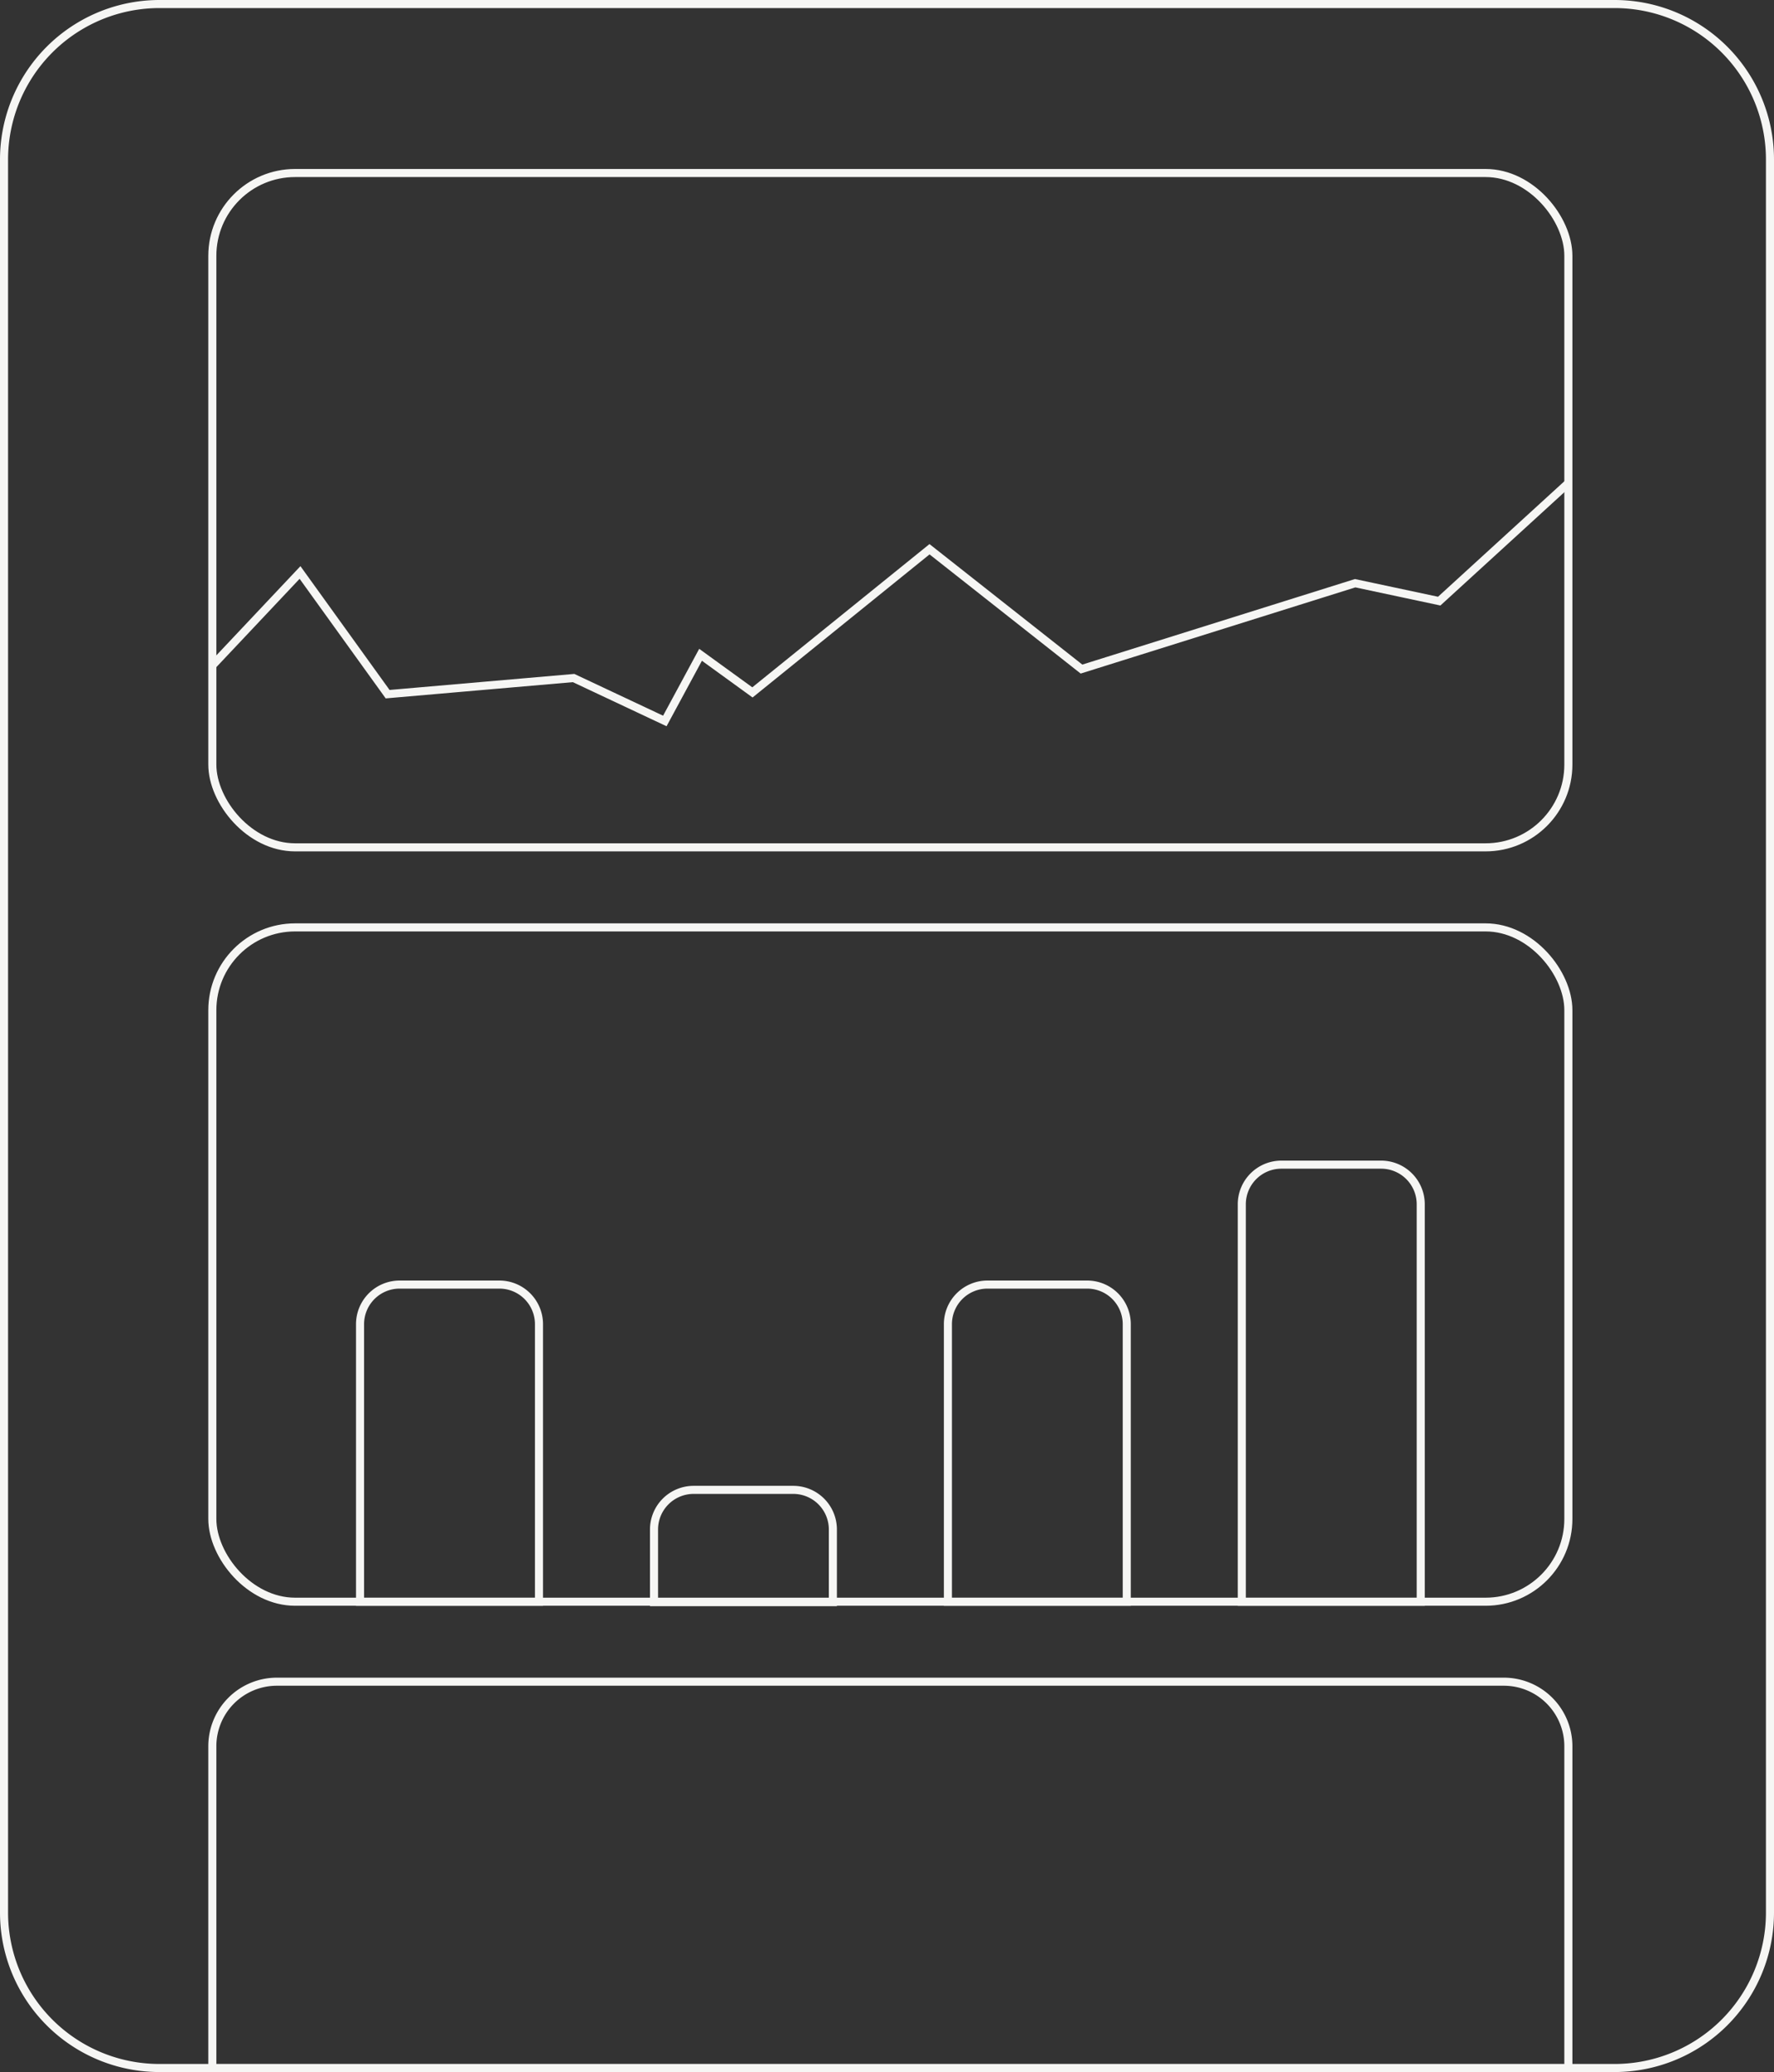
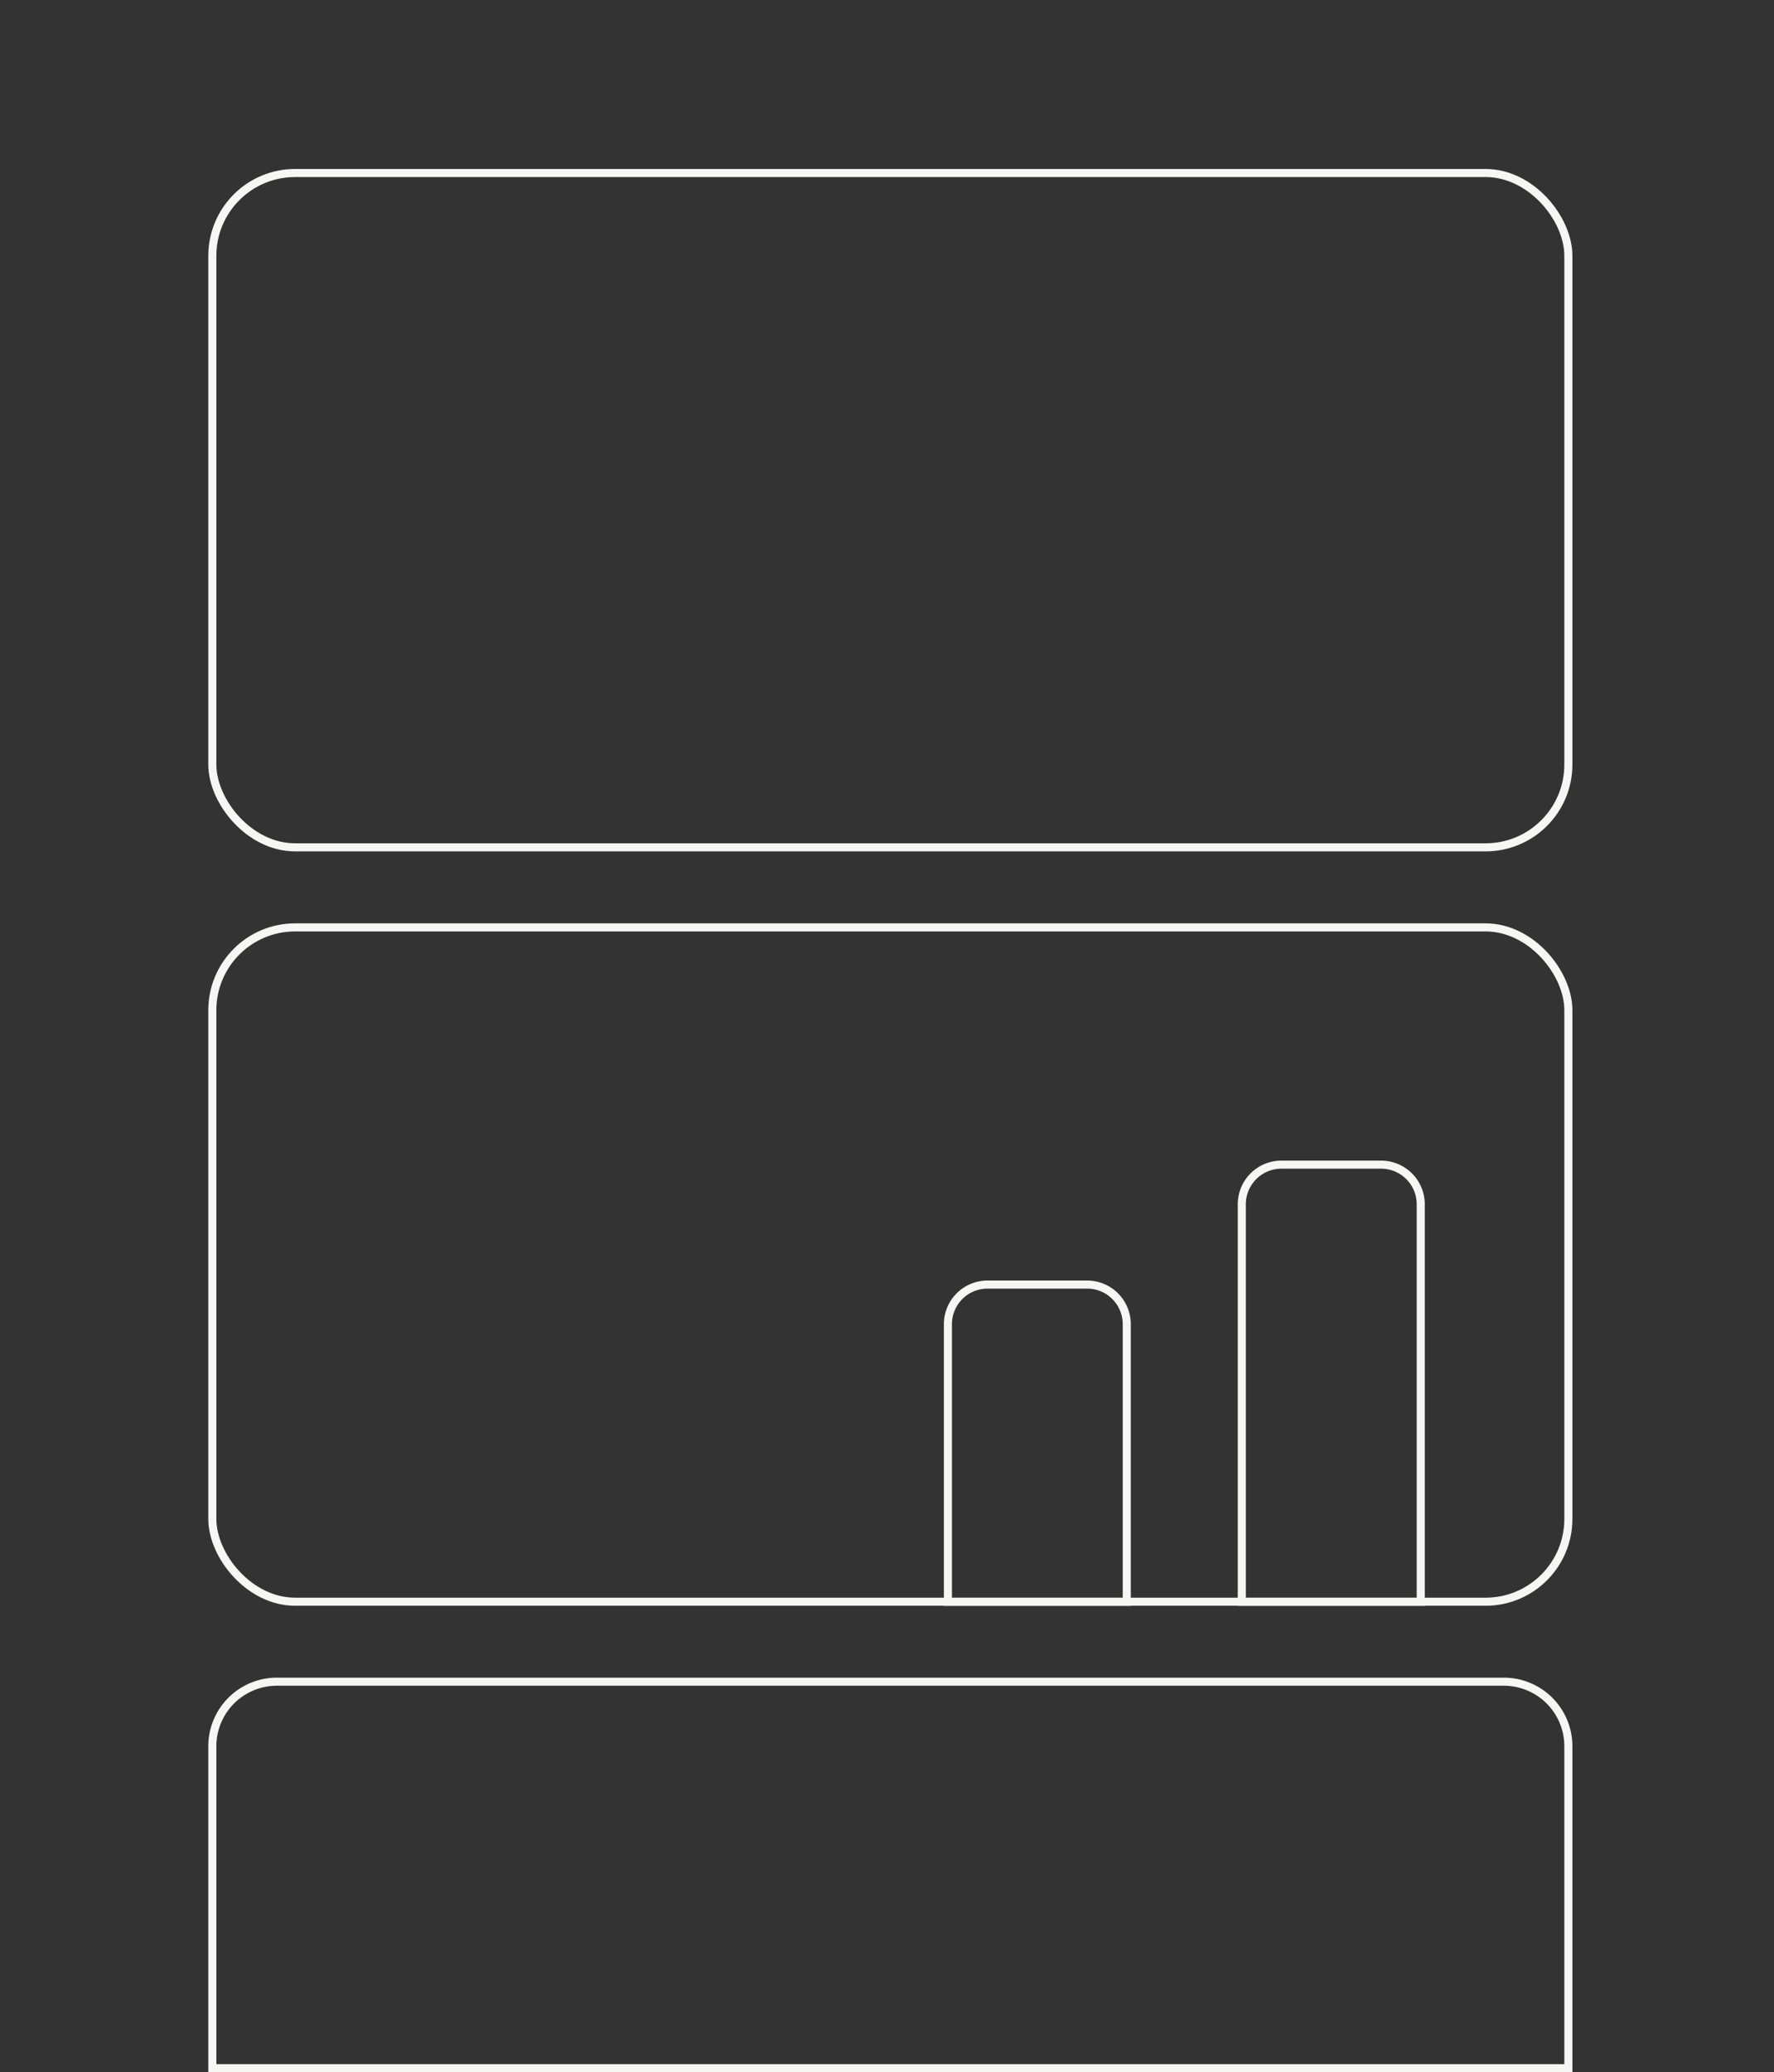
<svg xmlns="http://www.w3.org/2000/svg" viewBox="0 0 219.9 256.78" width="219.9" height="256.78">
  <rect x="0" y="0" width="219.9" height="256.78" fill="#333333" stroke="none" />
  <defs>
    <style>.cls-1{fill:none;stroke:#f6f6f4;stroke-miterlimit:10;}</style>
  </defs>
  <g id="Layer_2" data-name="Layer 2">
    <g id="Layer_1-2" data-name="Layer 1">
-       <path class="cls-1" d="M219.4,226.68V237a19.26,19.26,0,0,1-19.26,19.26H19.77A19.26,19.26,0,0,1,.5,237V19.77A19.27,19.27,0,0,1,19.77.5H200.14A19.26,19.26,0,0,1,219.4,19.77V226.68Z" />
      <rect class="cls-1" x="26.32" y="21.44" width="168.09" height="83.56" rx="10.26" />
      <rect class="cls-1" x="26.32" y="114.92" width="168.09" height="83.56" rx="10.26" />
      <path class="cls-1" d="M34.32,208.39H186.41a8,8,0,0,1,8,8v39.89a0,0,0,0,1,0,0H26.32a0,0,0,0,1,0,0V216.39A8,8,0,0,1,34.32,208.39Z" />
-       <path class="cls-1" d="M49.54,159.18H61.9a4.91,4.91,0,0,1,4.91,4.91v34.4a0,0,0,0,1,0,0H44.63a0,0,0,0,1,0,0v-34.4A4.91,4.91,0,0,1,49.54,159.18Z" />
      <path class="cls-1" d="M122.4,159.18h12.36a4.91,4.91,0,0,1,4.91,4.91v34.4a0,0,0,0,1,0,0H117.5a0,0,0,0,1,0,0v-34.4A4.91,4.91,0,0,1,122.4,159.18Z" />
      <path class="cls-1" d="M158.84,144.32h12.36a4.91,4.91,0,0,1,4.91,4.91v49.26a0,0,0,0,1,0,0H153.93a0,0,0,0,1,0,0V149.22A4.91,4.91,0,0,1,158.84,144.32Z" />
-       <path class="cls-1" d="M86,184.62H98.33a4.91,4.91,0,0,1,4.91,4.91v9a0,0,0,0,1,0,0H81.07a0,0,0,0,1,0,0v-9A4.91,4.91,0,0,1,86,184.62Z" />
-       <polyline class="cls-1" points="26.32 82.47 37.19 70.94 48.05 86.02 71.1 84.02 82.41 89.34 86.84 81.14 93.27 85.8 115.22 68.06 134.06 82.91 167.98 72.27 178.4 74.49 194.41 59.86" />
    </g>
  </g>
</svg>